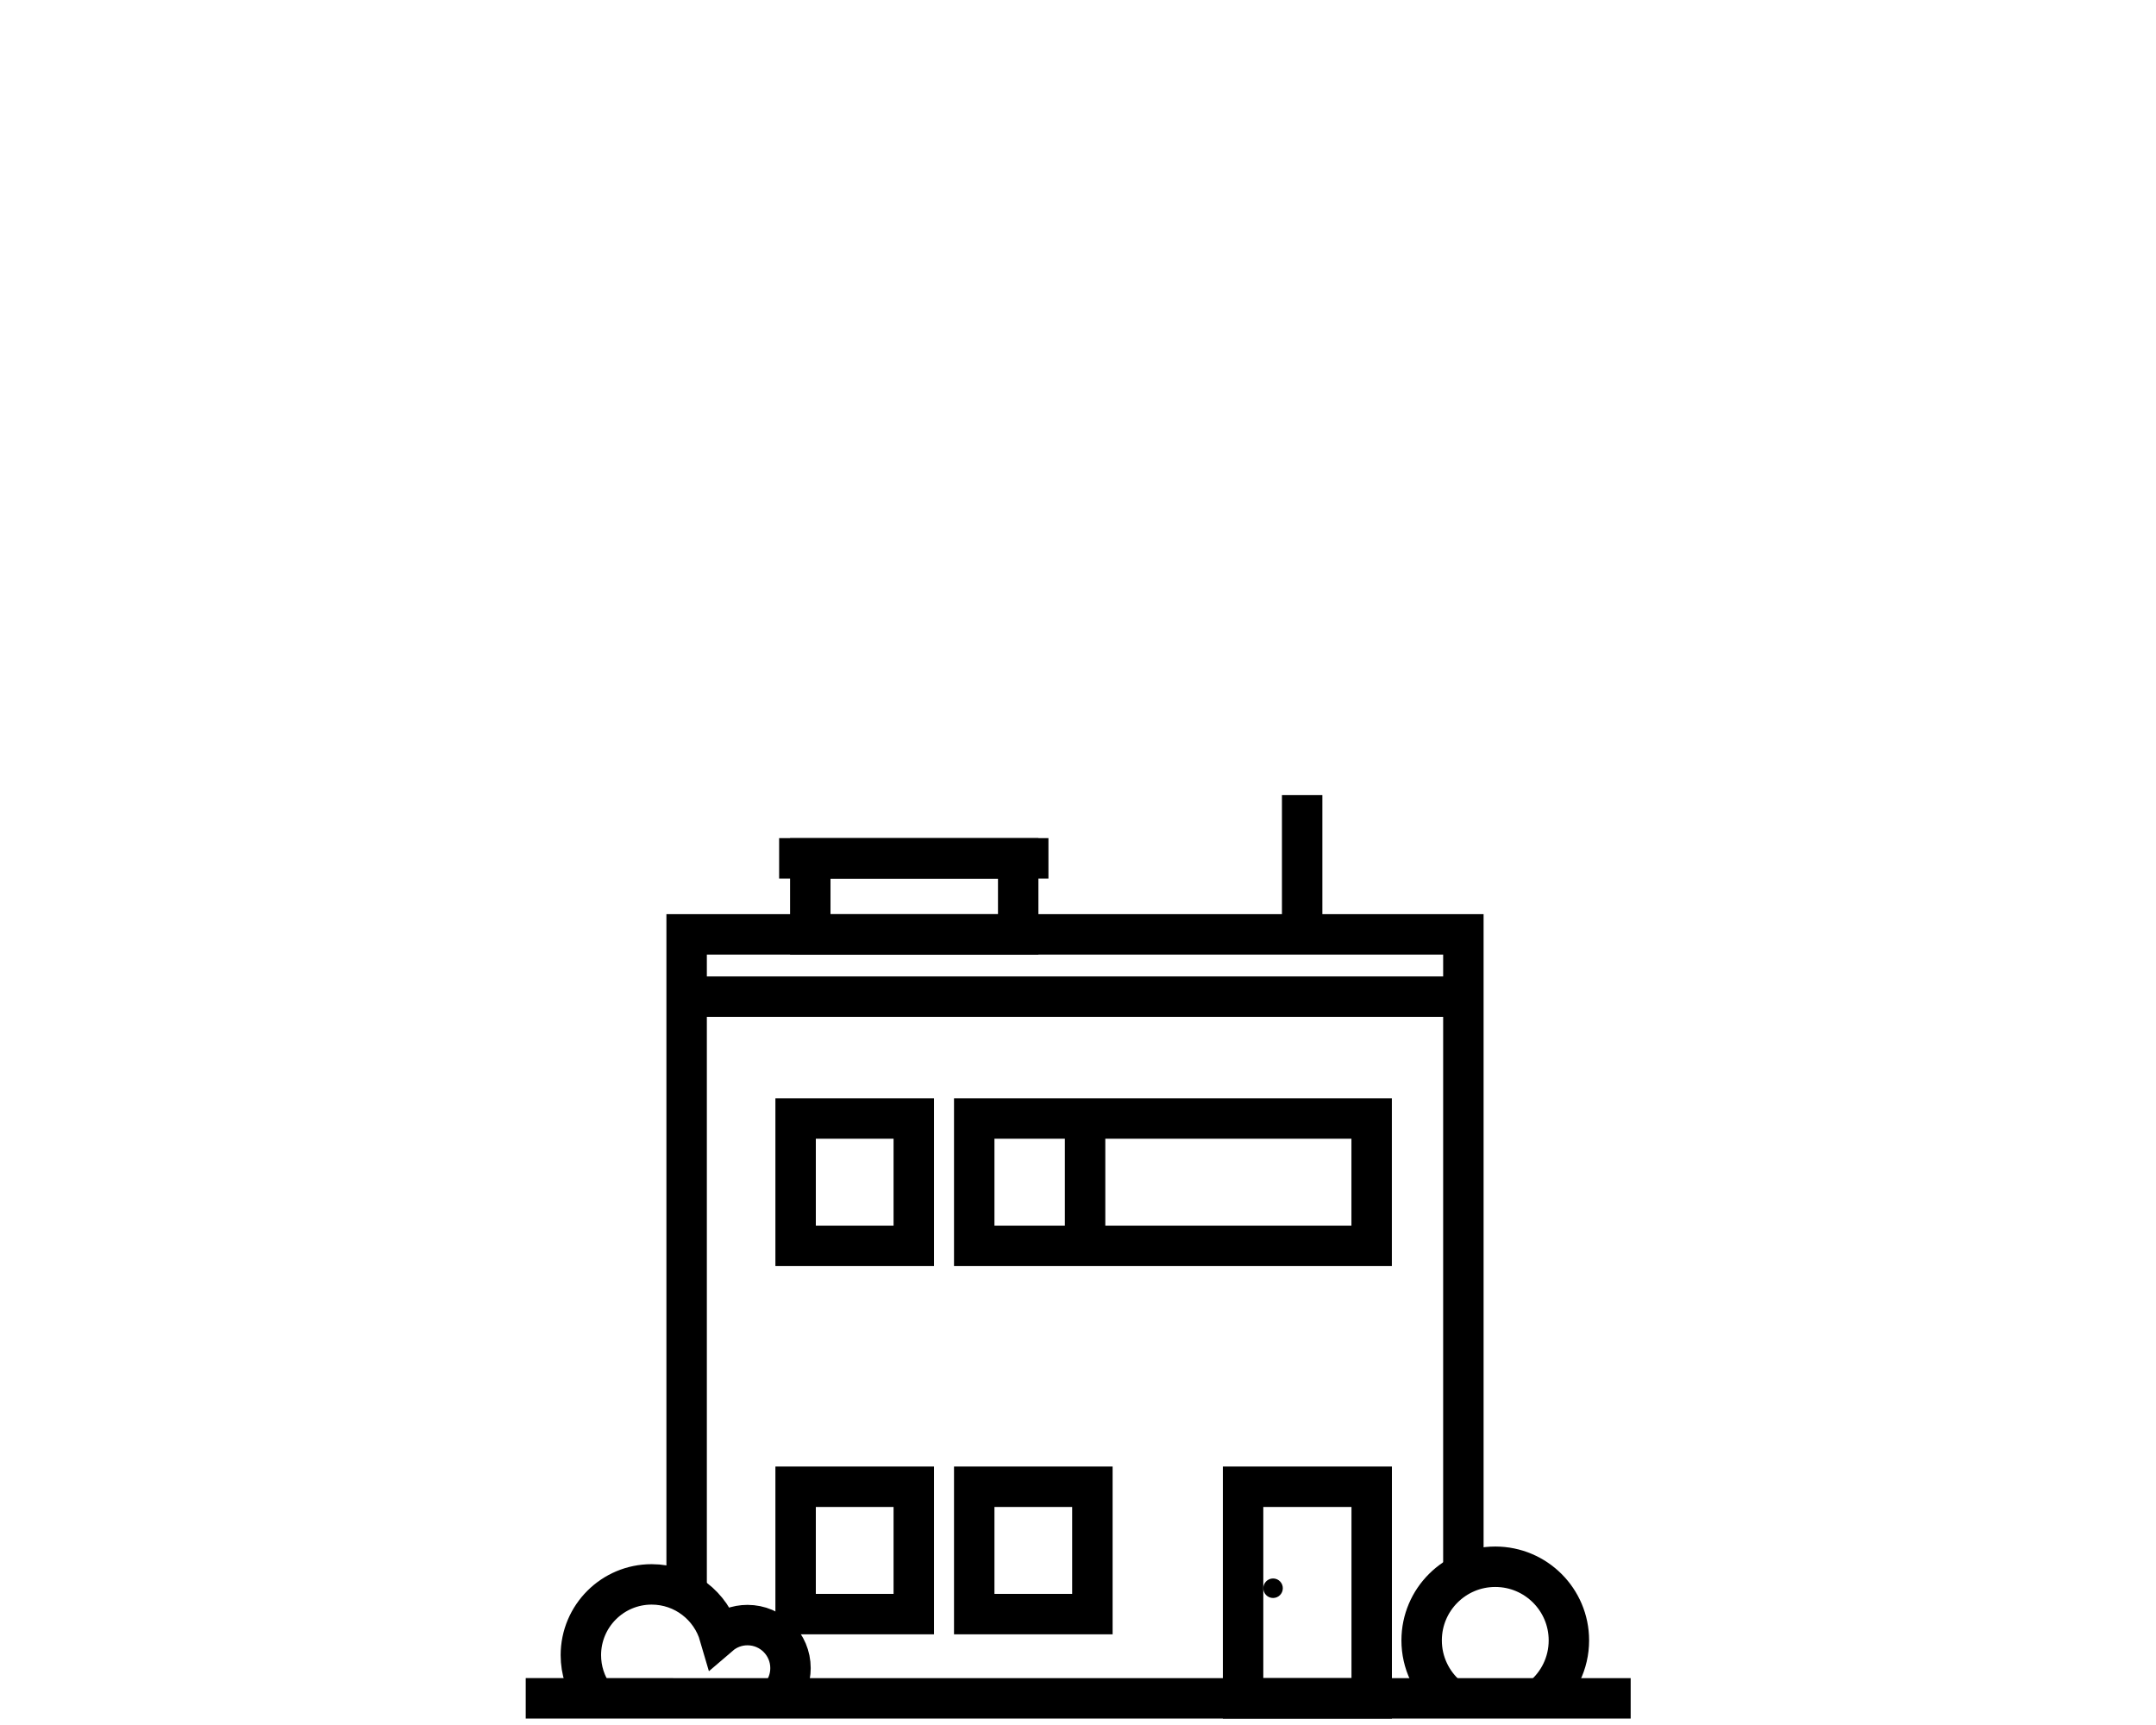
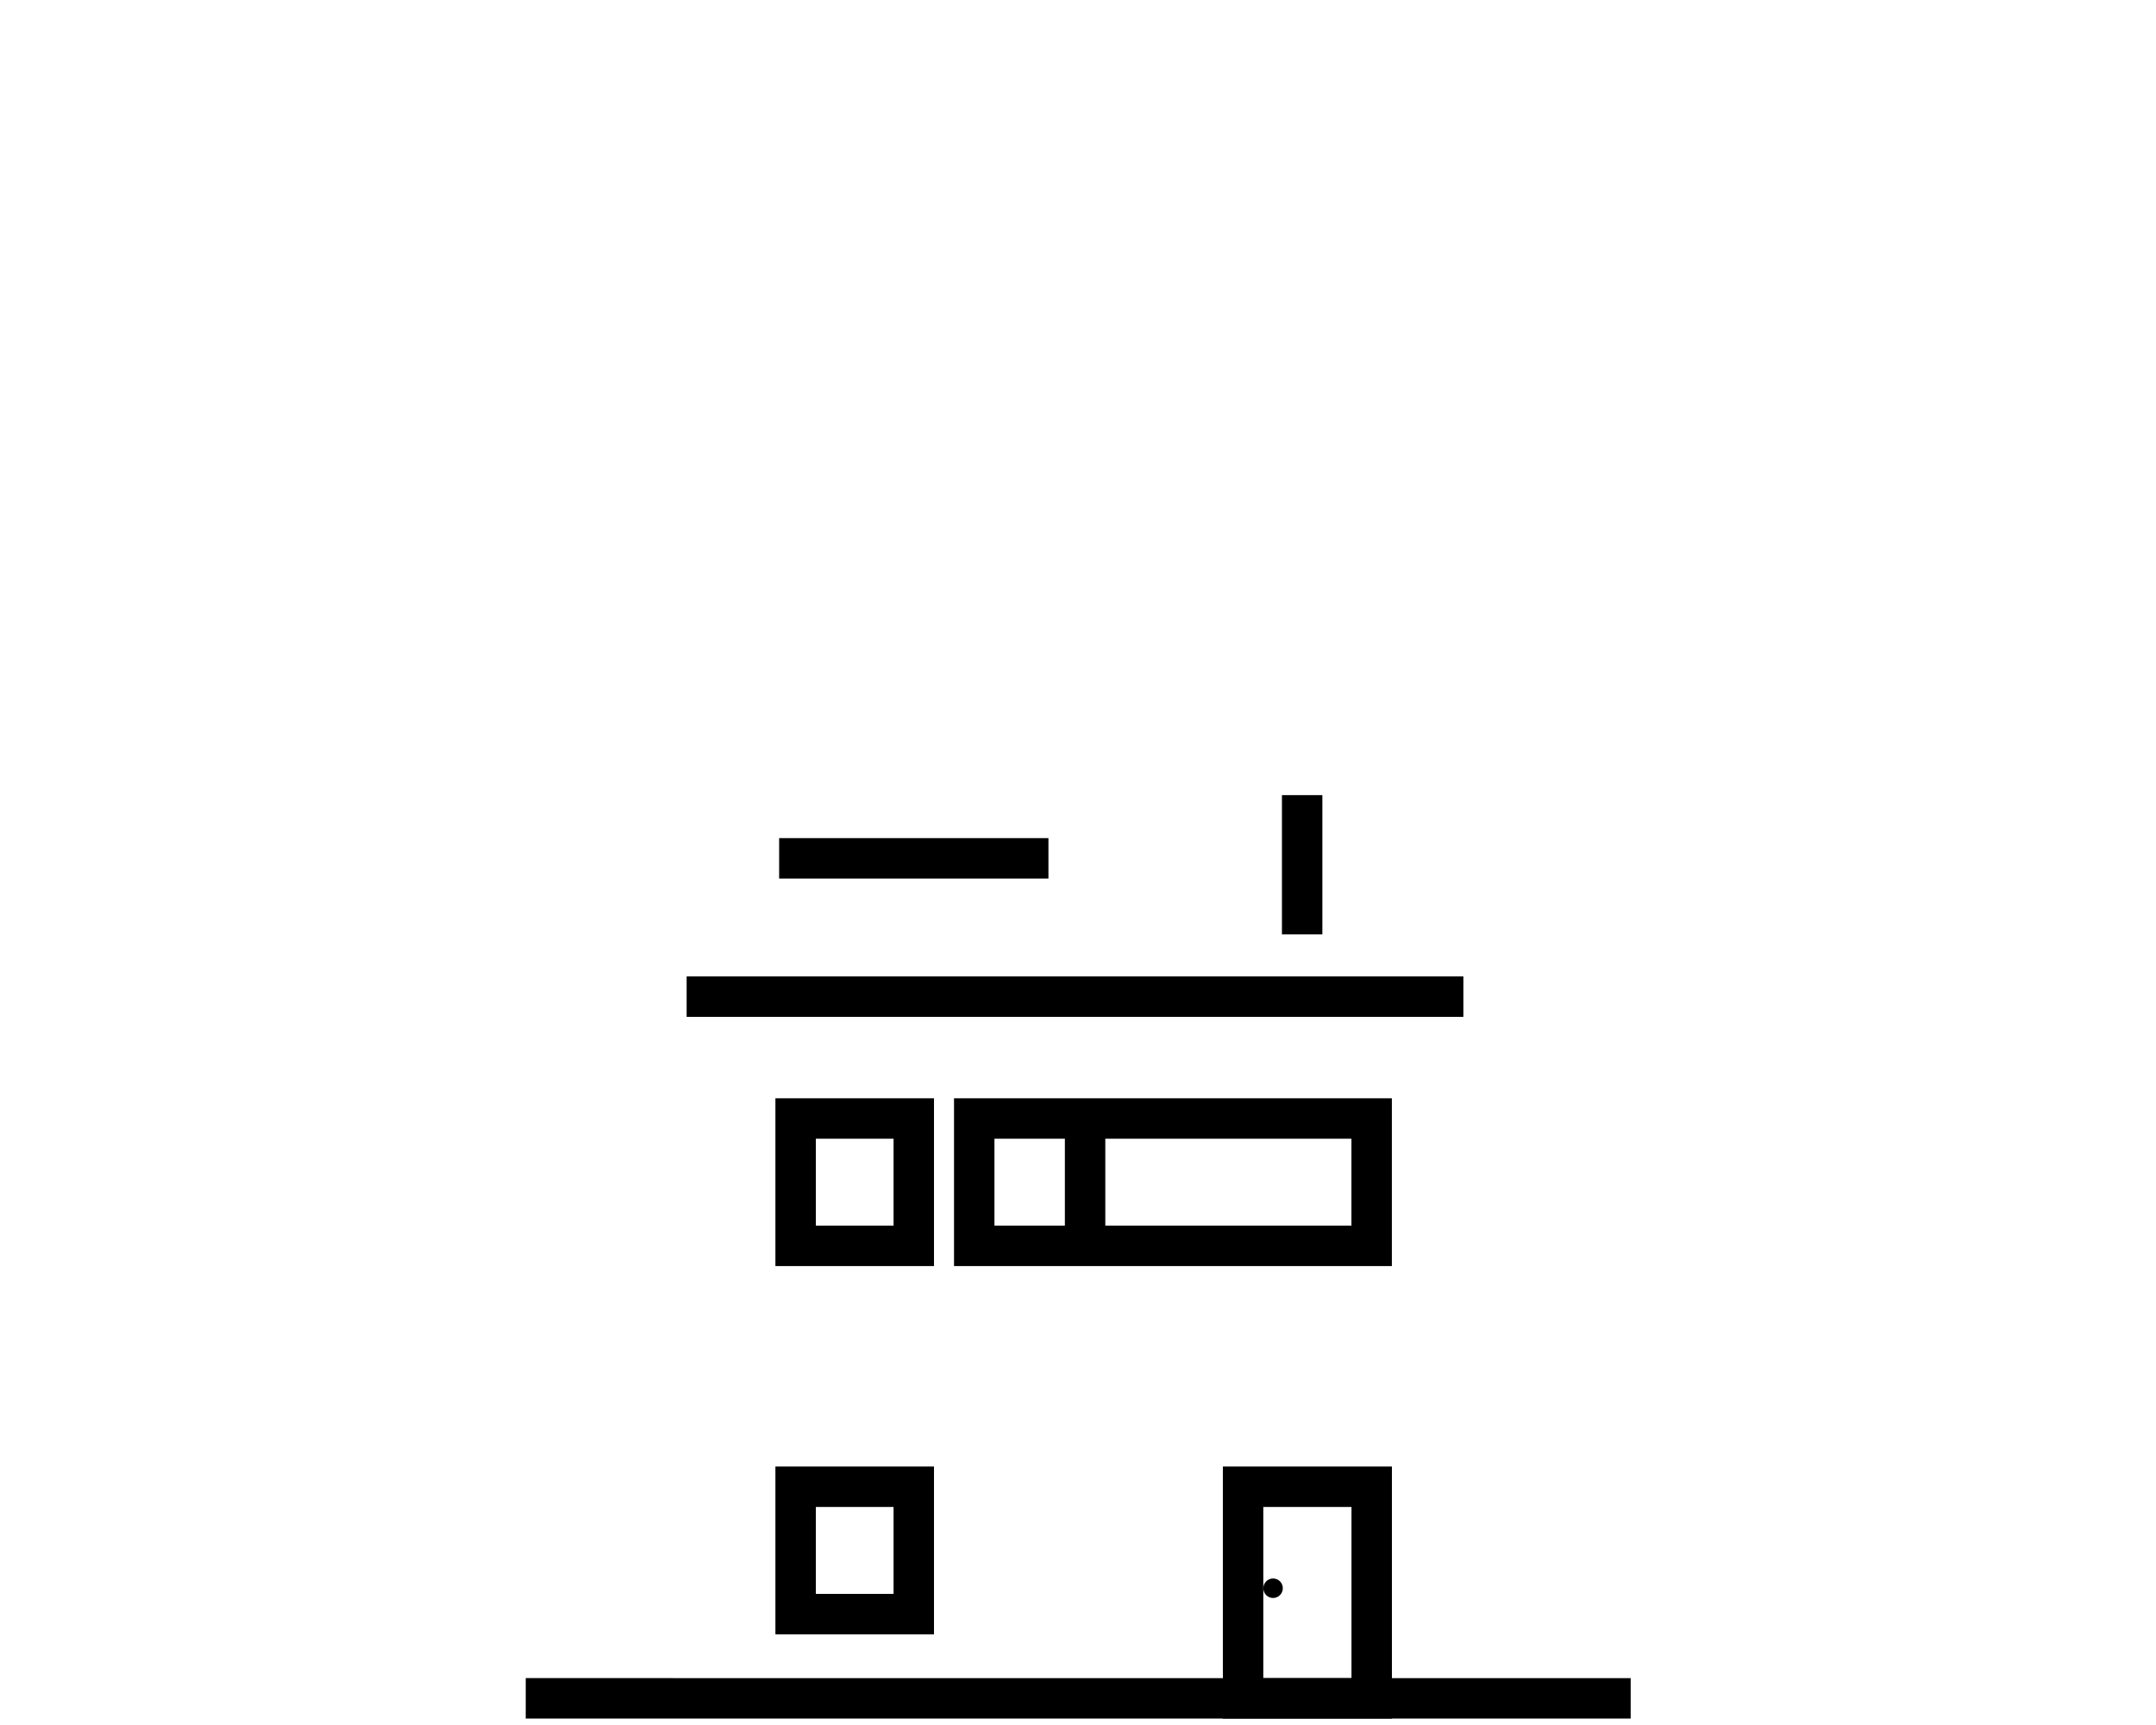
<svg xmlns="http://www.w3.org/2000/svg" width="100%" height="100%" viewBox="0 0 160 128" version="1.1" xml:space="preserve" style="fill-rule:evenodd;clip-rule:evenodd;stroke-miterlimit:10;">
  <g transform="matrix(1,0,0,1,39.015,58.02)">
-     <path d="M11.941,60.236L11.941,11.313L69.584,11.313L69.584,58.669" style="fill:none;fill-rule:nonzero;stroke:black;stroke-width:3px;" />
-   </g>
+     </g>
  <g transform="matrix(1,0,0,1,39.015,58.02)">
    <path d="M11.941,15.934L69.584,15.934" style="fill:none;fill-rule:nonzero;stroke:black;stroke-width:3px;" />
  </g>
  <g transform="matrix(1,0,0,1,39.015,58.02)">
    <path d="M18.806,5.671L38.791,5.671" style="fill:none;fill-rule:nonzero;stroke:black;stroke-width:3px;" />
  </g>
  <g transform="matrix(1,0,0,1,39.015,58.02)">
-     <rect x="21.118" y="5.671" width="15.429" height="5.642" style="fill:none;fill-rule:nonzero;stroke:black;stroke-width:3px;" />
-   </g>
+     </g>
  <g transform="matrix(1,0,0,1,39.015,58.02)">
    <path d="M57.62,0.98L57.62,11.313" style="fill:none;fill-rule:nonzero;stroke:black;stroke-width:3px;" />
  </g>
  <g transform="matrix(1,0,0,1,39.015,58.02)">
    <rect x="20.029" y="24.976" width="8.769" height="9.45" style="fill:none;fill-rule:nonzero;stroke:black;stroke-width:3px;" />
  </g>
  <g transform="matrix(1,0,0,1,39.015,58.02)">
    <rect x="20.029" y="52.301" width="8.769" height="9.45" style="fill:none;fill-rule:nonzero;stroke:black;stroke-width:3px;" />
  </g>
  <g transform="matrix(1,0,0,1,39.015,58.02)">
-     <rect x="33.284" y="52.301" width="8.769" height="9.45" style="fill:none;fill-rule:nonzero;stroke:black;stroke-width:3px;" />
-   </g>
+     </g>
  <g transform="matrix(1,0,0,1,39.015,58.02)">
    <rect x="53.236" y="52.301" width="9.545" height="15.702" style="fill:none;fill-rule:nonzero;stroke:black;stroke-width:3px;" />
  </g>
  <g transform="matrix(1,0,0,1,39.015,58.02)">
    <rect x="33.284" y="24.976" width="29.493" height="9.45" style="fill:none;fill-rule:nonzero;stroke:black;stroke-width:3px;" />
  </g>
  <g transform="matrix(1,0,0,1,39.015,58.02)">
    <path d="M41.511,24.976L41.511,34.422" style="fill:none;fill-rule:nonzero;stroke:black;stroke-width:3px;" />
  </g>
  <g transform="matrix(1,0,0,1,39.015,58.02)">
    <path d="M55.462,60.555C55.861,60.555 56.185,60.231 56.185,59.831C56.185,59.431 55.861,59.107 55.462,59.107C55.062,59.107 54.738,59.431 54.738,59.831C54.738,60.231 55.062,60.555 55.462,60.555Z" style="fill-rule:nonzero;" />
  </g>
  <g transform="matrix(1,0,0,1,39.015,58.02)">
-     <path d="M68.394,67.849C67.226,66.846 66.487,65.359 66.487,63.701C66.487,60.684 68.934,58.237 71.951,58.237C74.968,58.237 77.415,60.684 77.415,63.701C77.415,65.399 76.642,66.914 75.425,67.916" style="fill:none;fill-rule:nonzero;stroke:black;stroke-width:3px;" />
-   </g>
+     </g>
  <g transform="matrix(1,0,0,1,39.015,58.02)">
-     <path d="M18.874,67.846C19.358,67.285 19.649,66.558 19.649,65.758C19.649,63.995 18.221,62.566 16.457,62.566C15.666,62.566 14.943,62.854 14.385,63.333C13.75,61.146 11.736,59.546 9.344,59.546C6.444,59.546 4.092,61.898 4.092,64.798C4.092,65.92 4.444,66.96 5.045,67.815" style="fill:none;fill-rule:nonzero;stroke:black;stroke-width:3px;" />
-   </g>
+     </g>
  <g transform="matrix(1,0,0,1,39.015,58.02)">
    <path d="M0,68L82,68.004" style="fill:none;fill-rule:nonzero;stroke:black;stroke-width:3px;" />
  </g>
</svg>